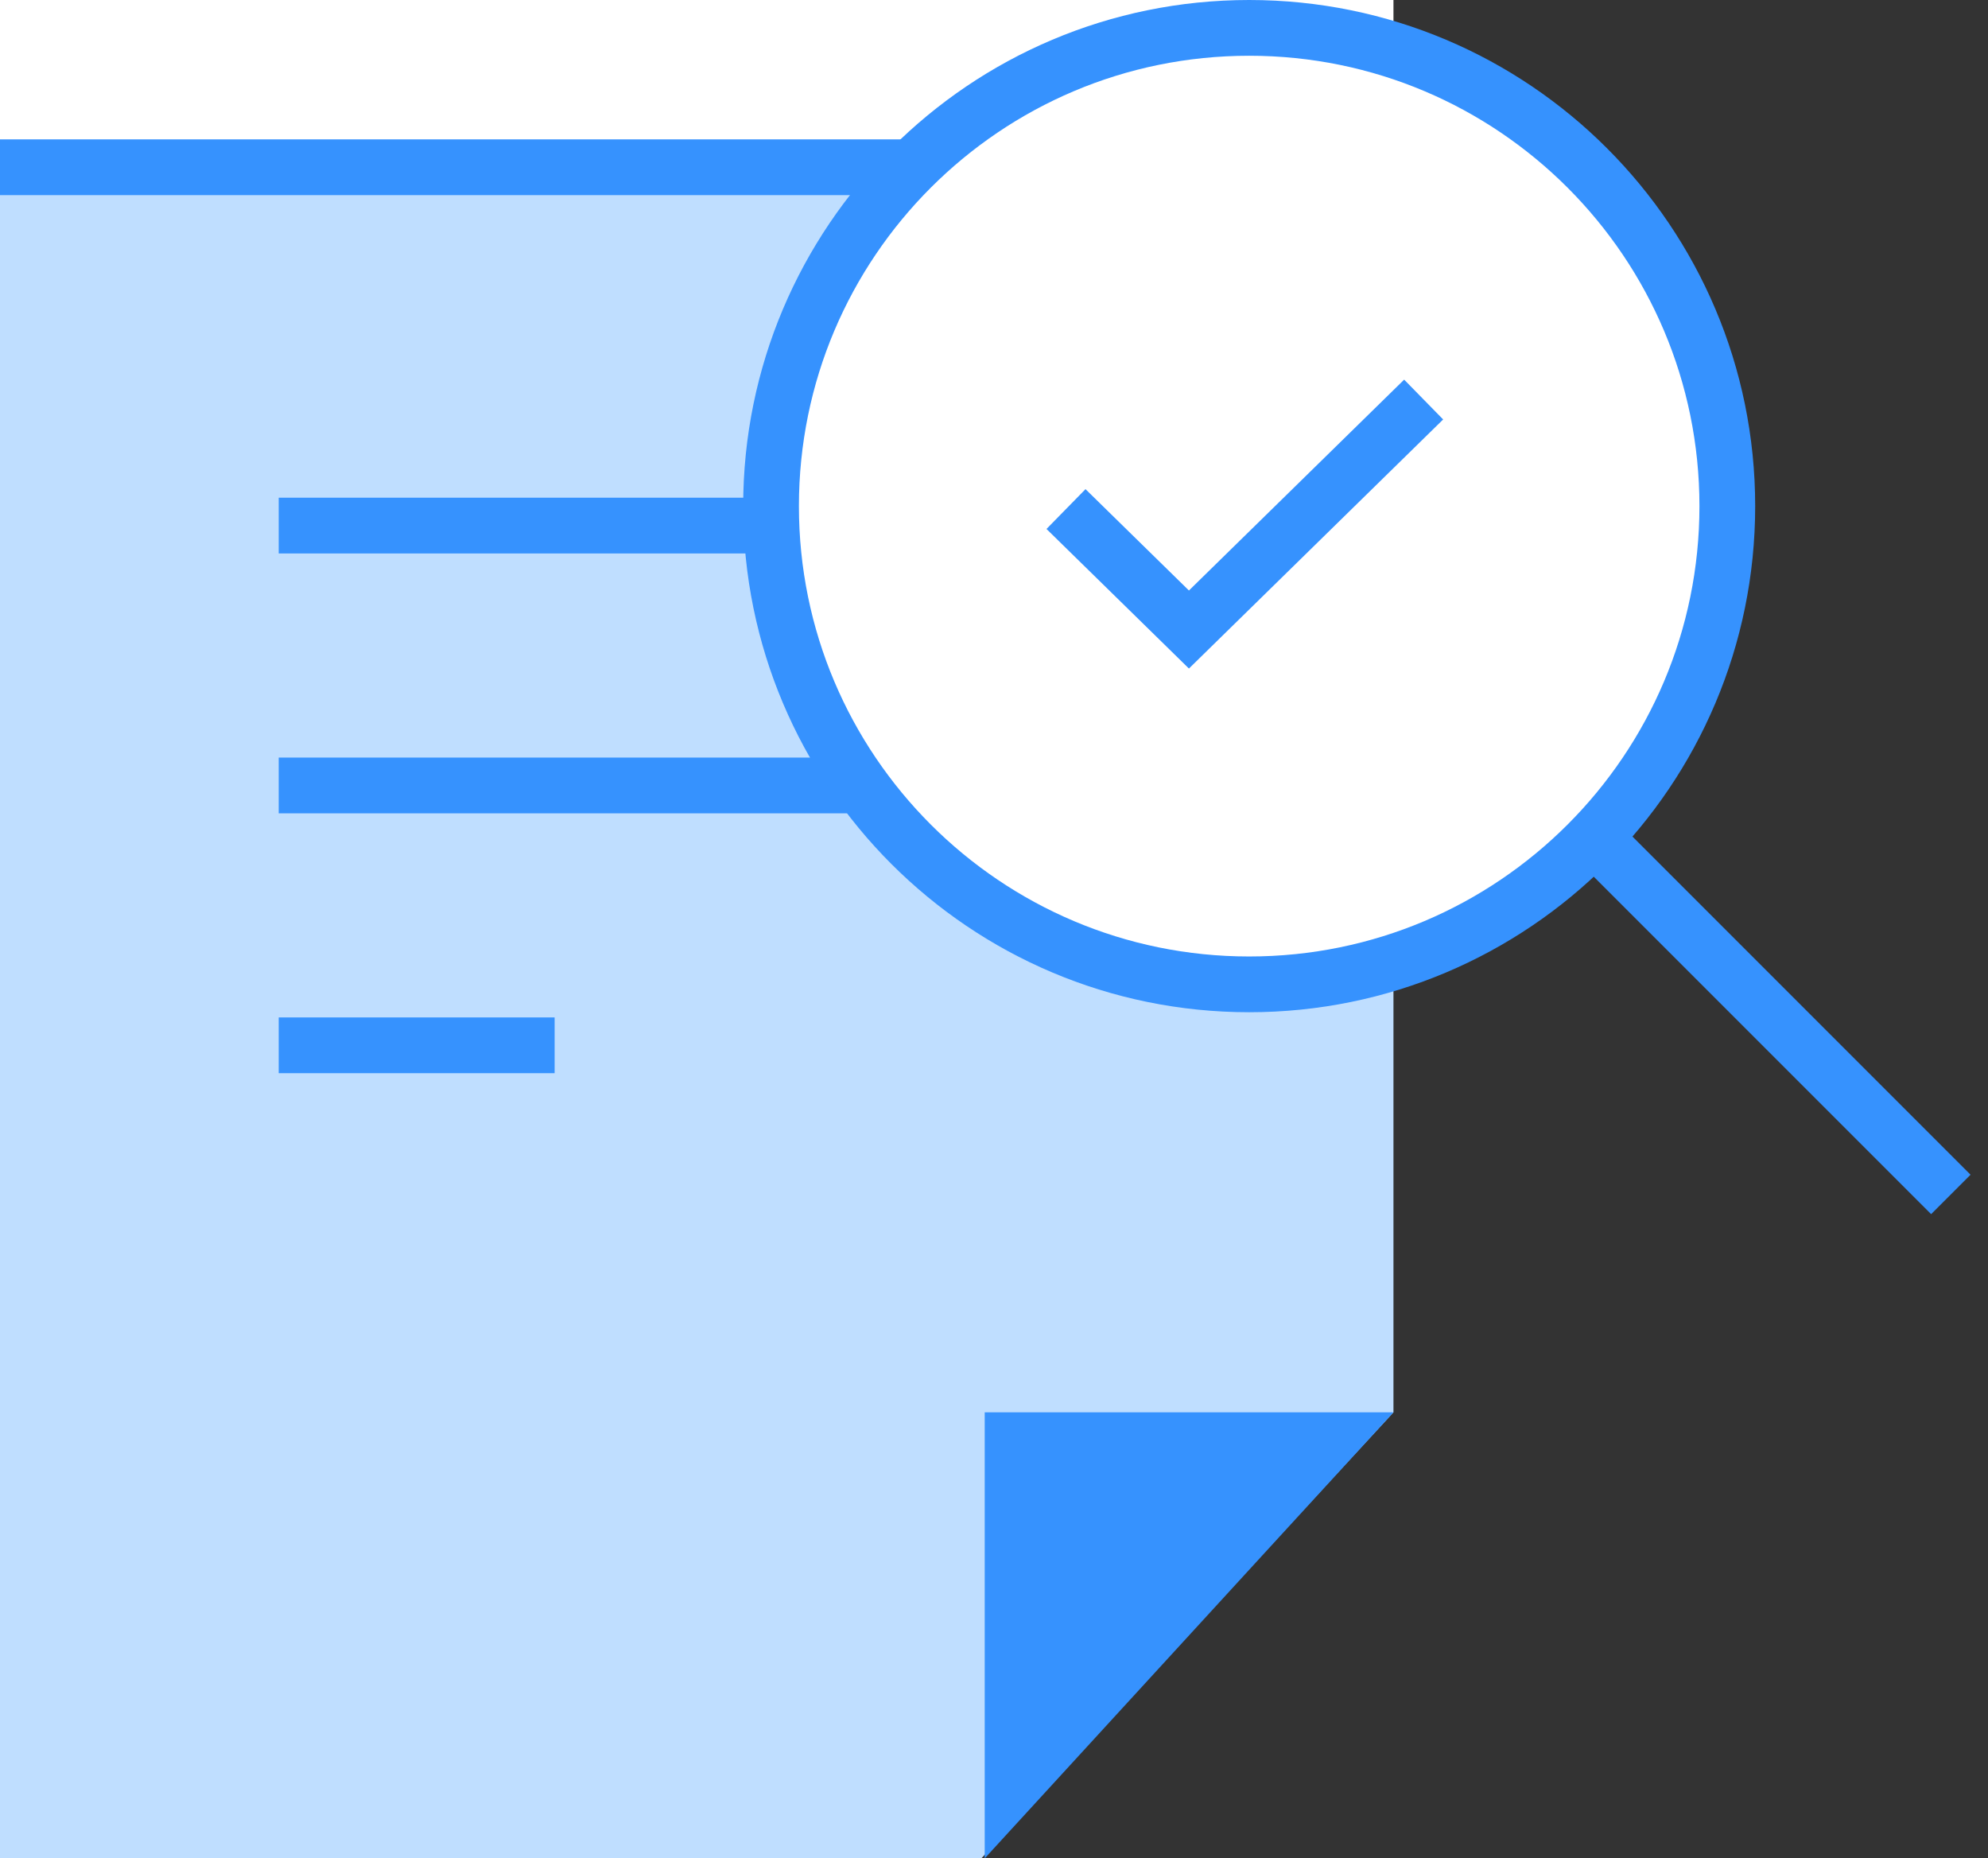
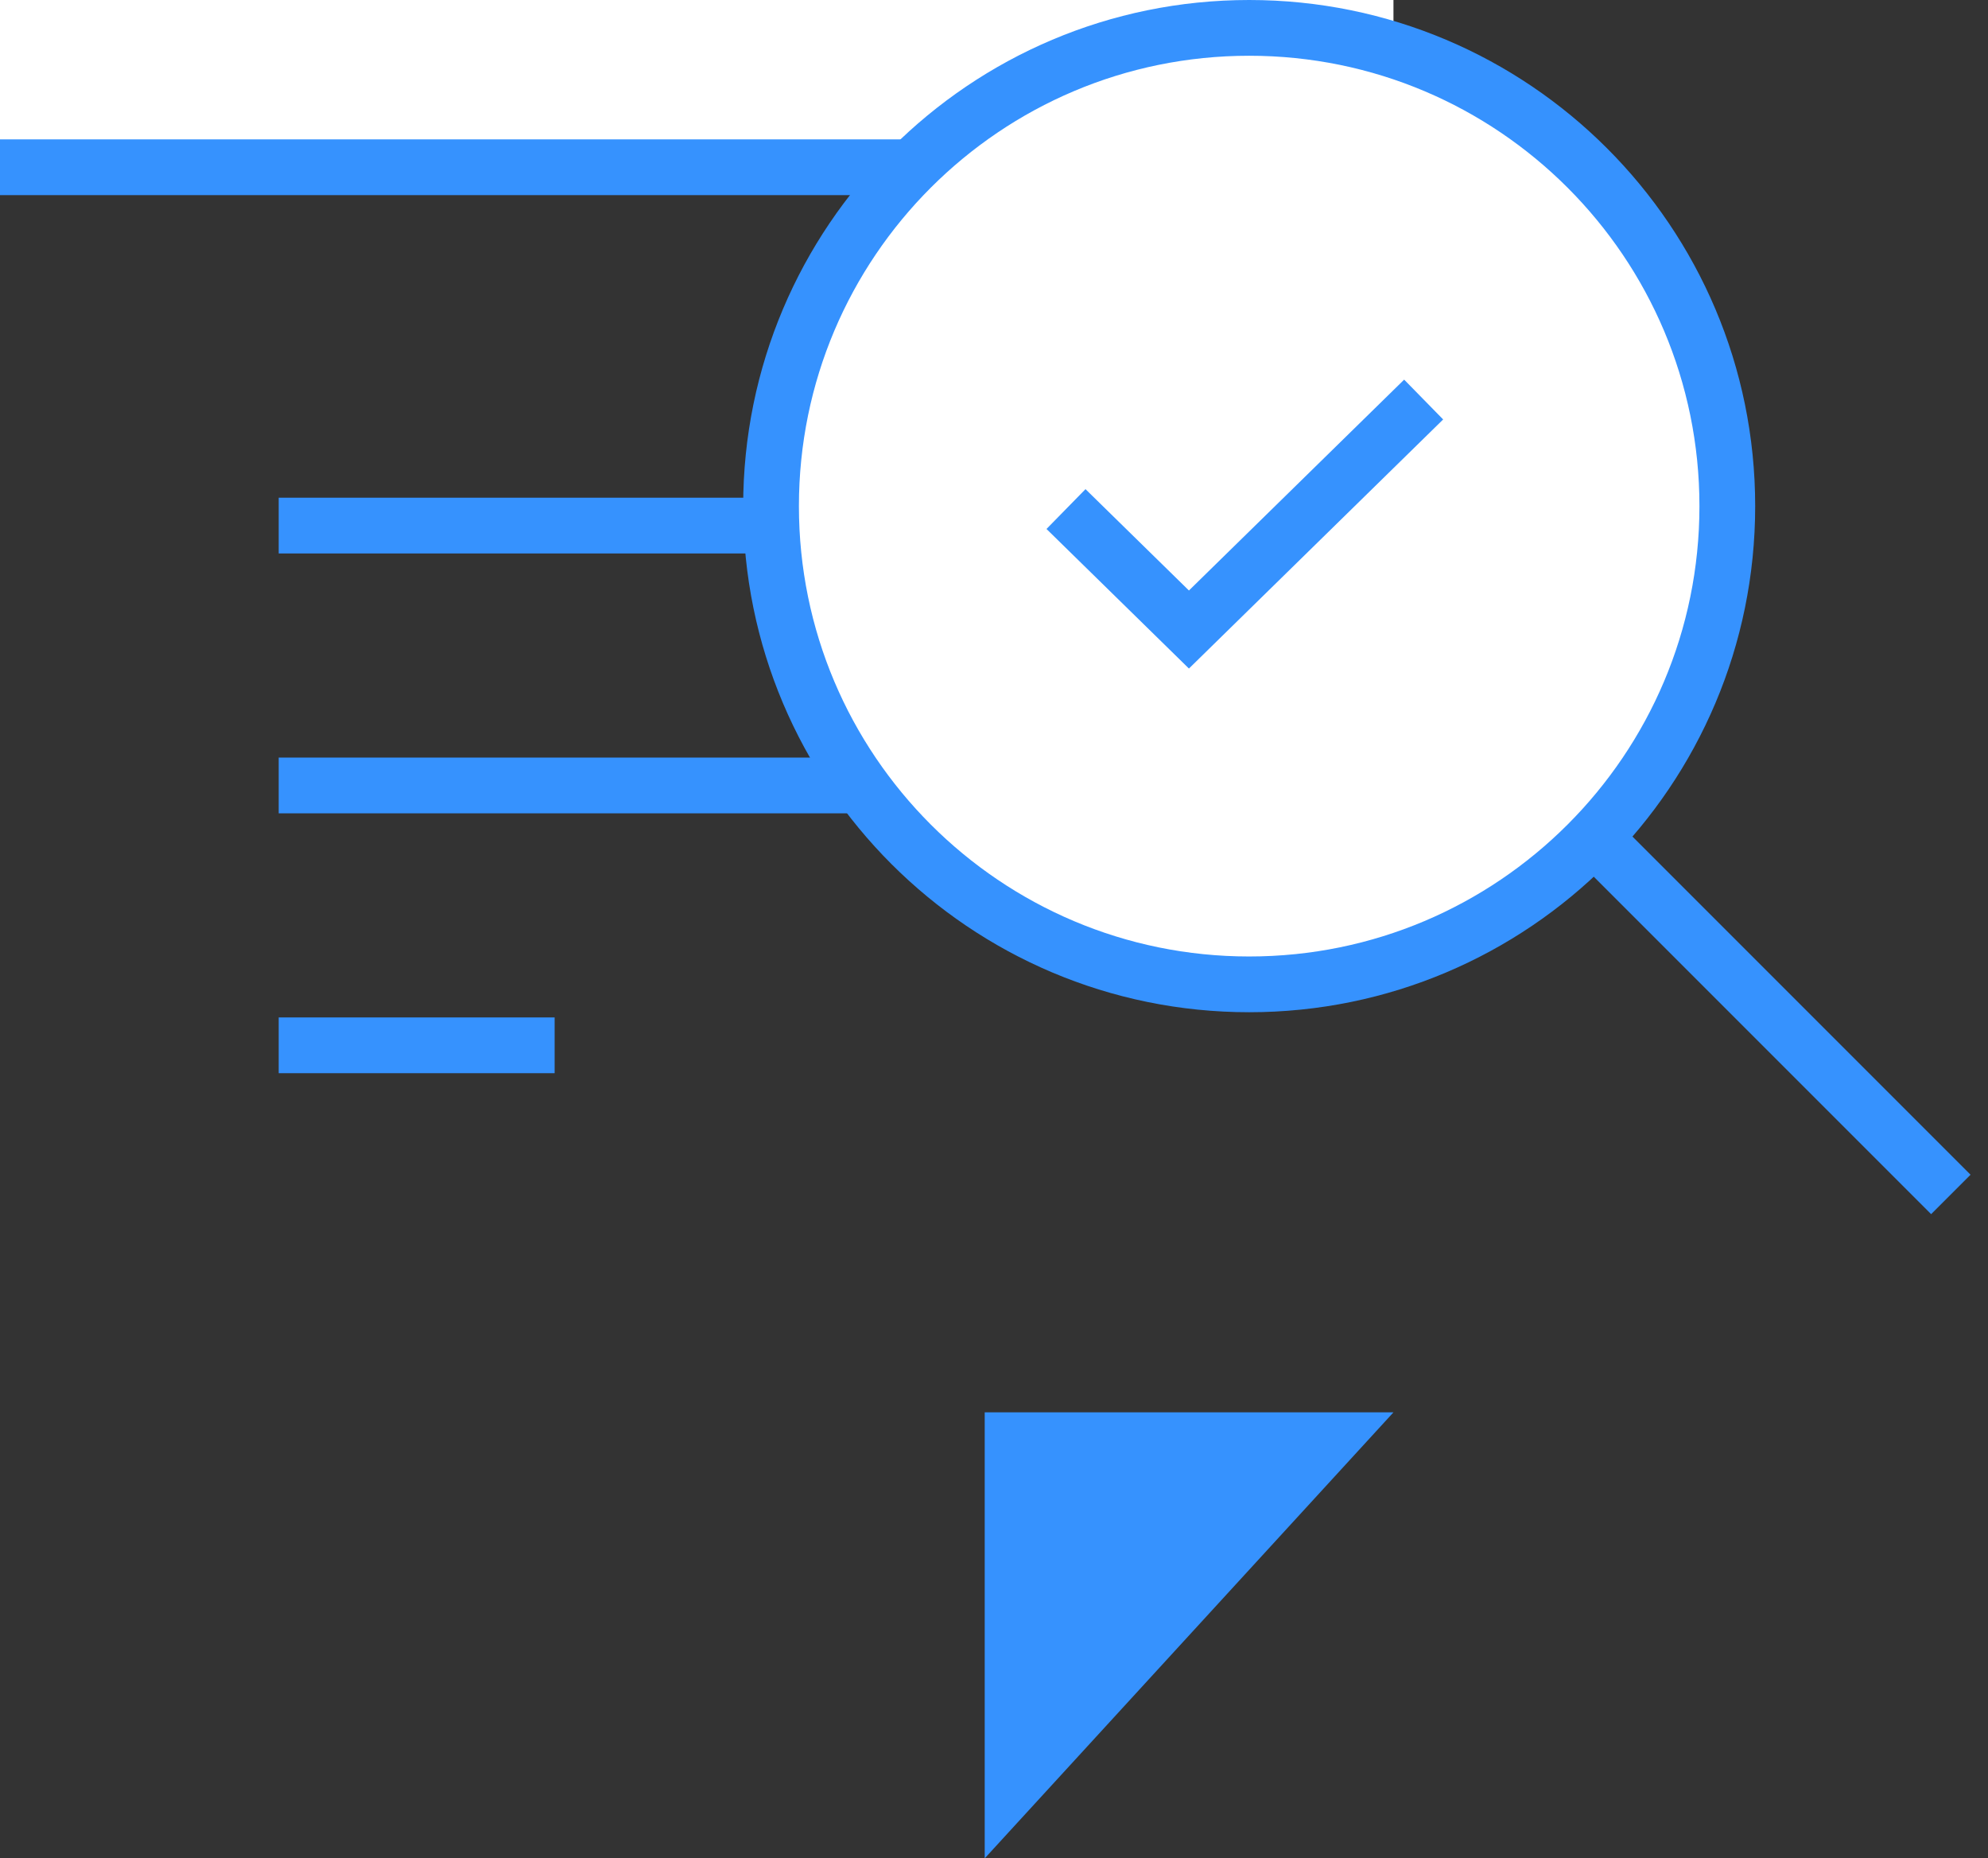
<svg xmlns="http://www.w3.org/2000/svg" width="107" height="100" viewBox="0 0 107 100" fill="none">
  <rect x="0" y="0" width="107" height="100" fill="#333333" stroke="none" />
-   <path fill-rule="evenodd" clip-rule="evenodd" d="M0 100H52.819L75 76V8H0V100Z" fill="#BFDEFF" />
  <path d="M15 28.282H58.77" stroke="#3692FE" stroke-width="3" />
  <path d="M15 42.266H51.059" stroke="#3692FE" stroke-width="3" />
  <path d="M48.872 42.266H58.86" stroke="#3692FE" stroke-width="3" />
  <path d="M15 56.249H29.852" stroke="#3692FE" stroke-width="3" />
  <path fill-rule="evenodd" clip-rule="evenodd" d="M75 76H53V100L75 76Z" fill="#3692FE" />
  <rect width="75" height="8" fill="white" />
  <path d="M0 9L75 9" stroke="#3692FE" stroke-width="3" />
  <path d="M86.48 45.754L105 64.274" stroke="#3692FE" stroke-width="3" />
-   <path d="M92.969 27.235C92.969 41.447 81.448 52.969 67.235 52.969C53.022 52.969 41.5 41.447 41.5 27.235C41.5 13.022 53.022 1.5 67.235 1.5C81.448 1.5 92.969 13.022 92.969 27.235Z" fill="white" stroke="#3692FE" stroke-width="3" />
+   <path d="M92.969 27.235C92.969 41.447 81.448 52.969 67.235 52.969C53.022 52.969 41.5 41.447 41.5 27.235C41.5 13.022 53.022 1.5 67.235 1.5C81.448 1.5 92.969 13.022 92.969 27.235" fill="white" stroke="#3692FE" stroke-width="3" />
  <path d="M57.375 27.393L63.992 33.875L76.625 21.5" stroke="#3692FE" stroke-width="3" />
</svg>